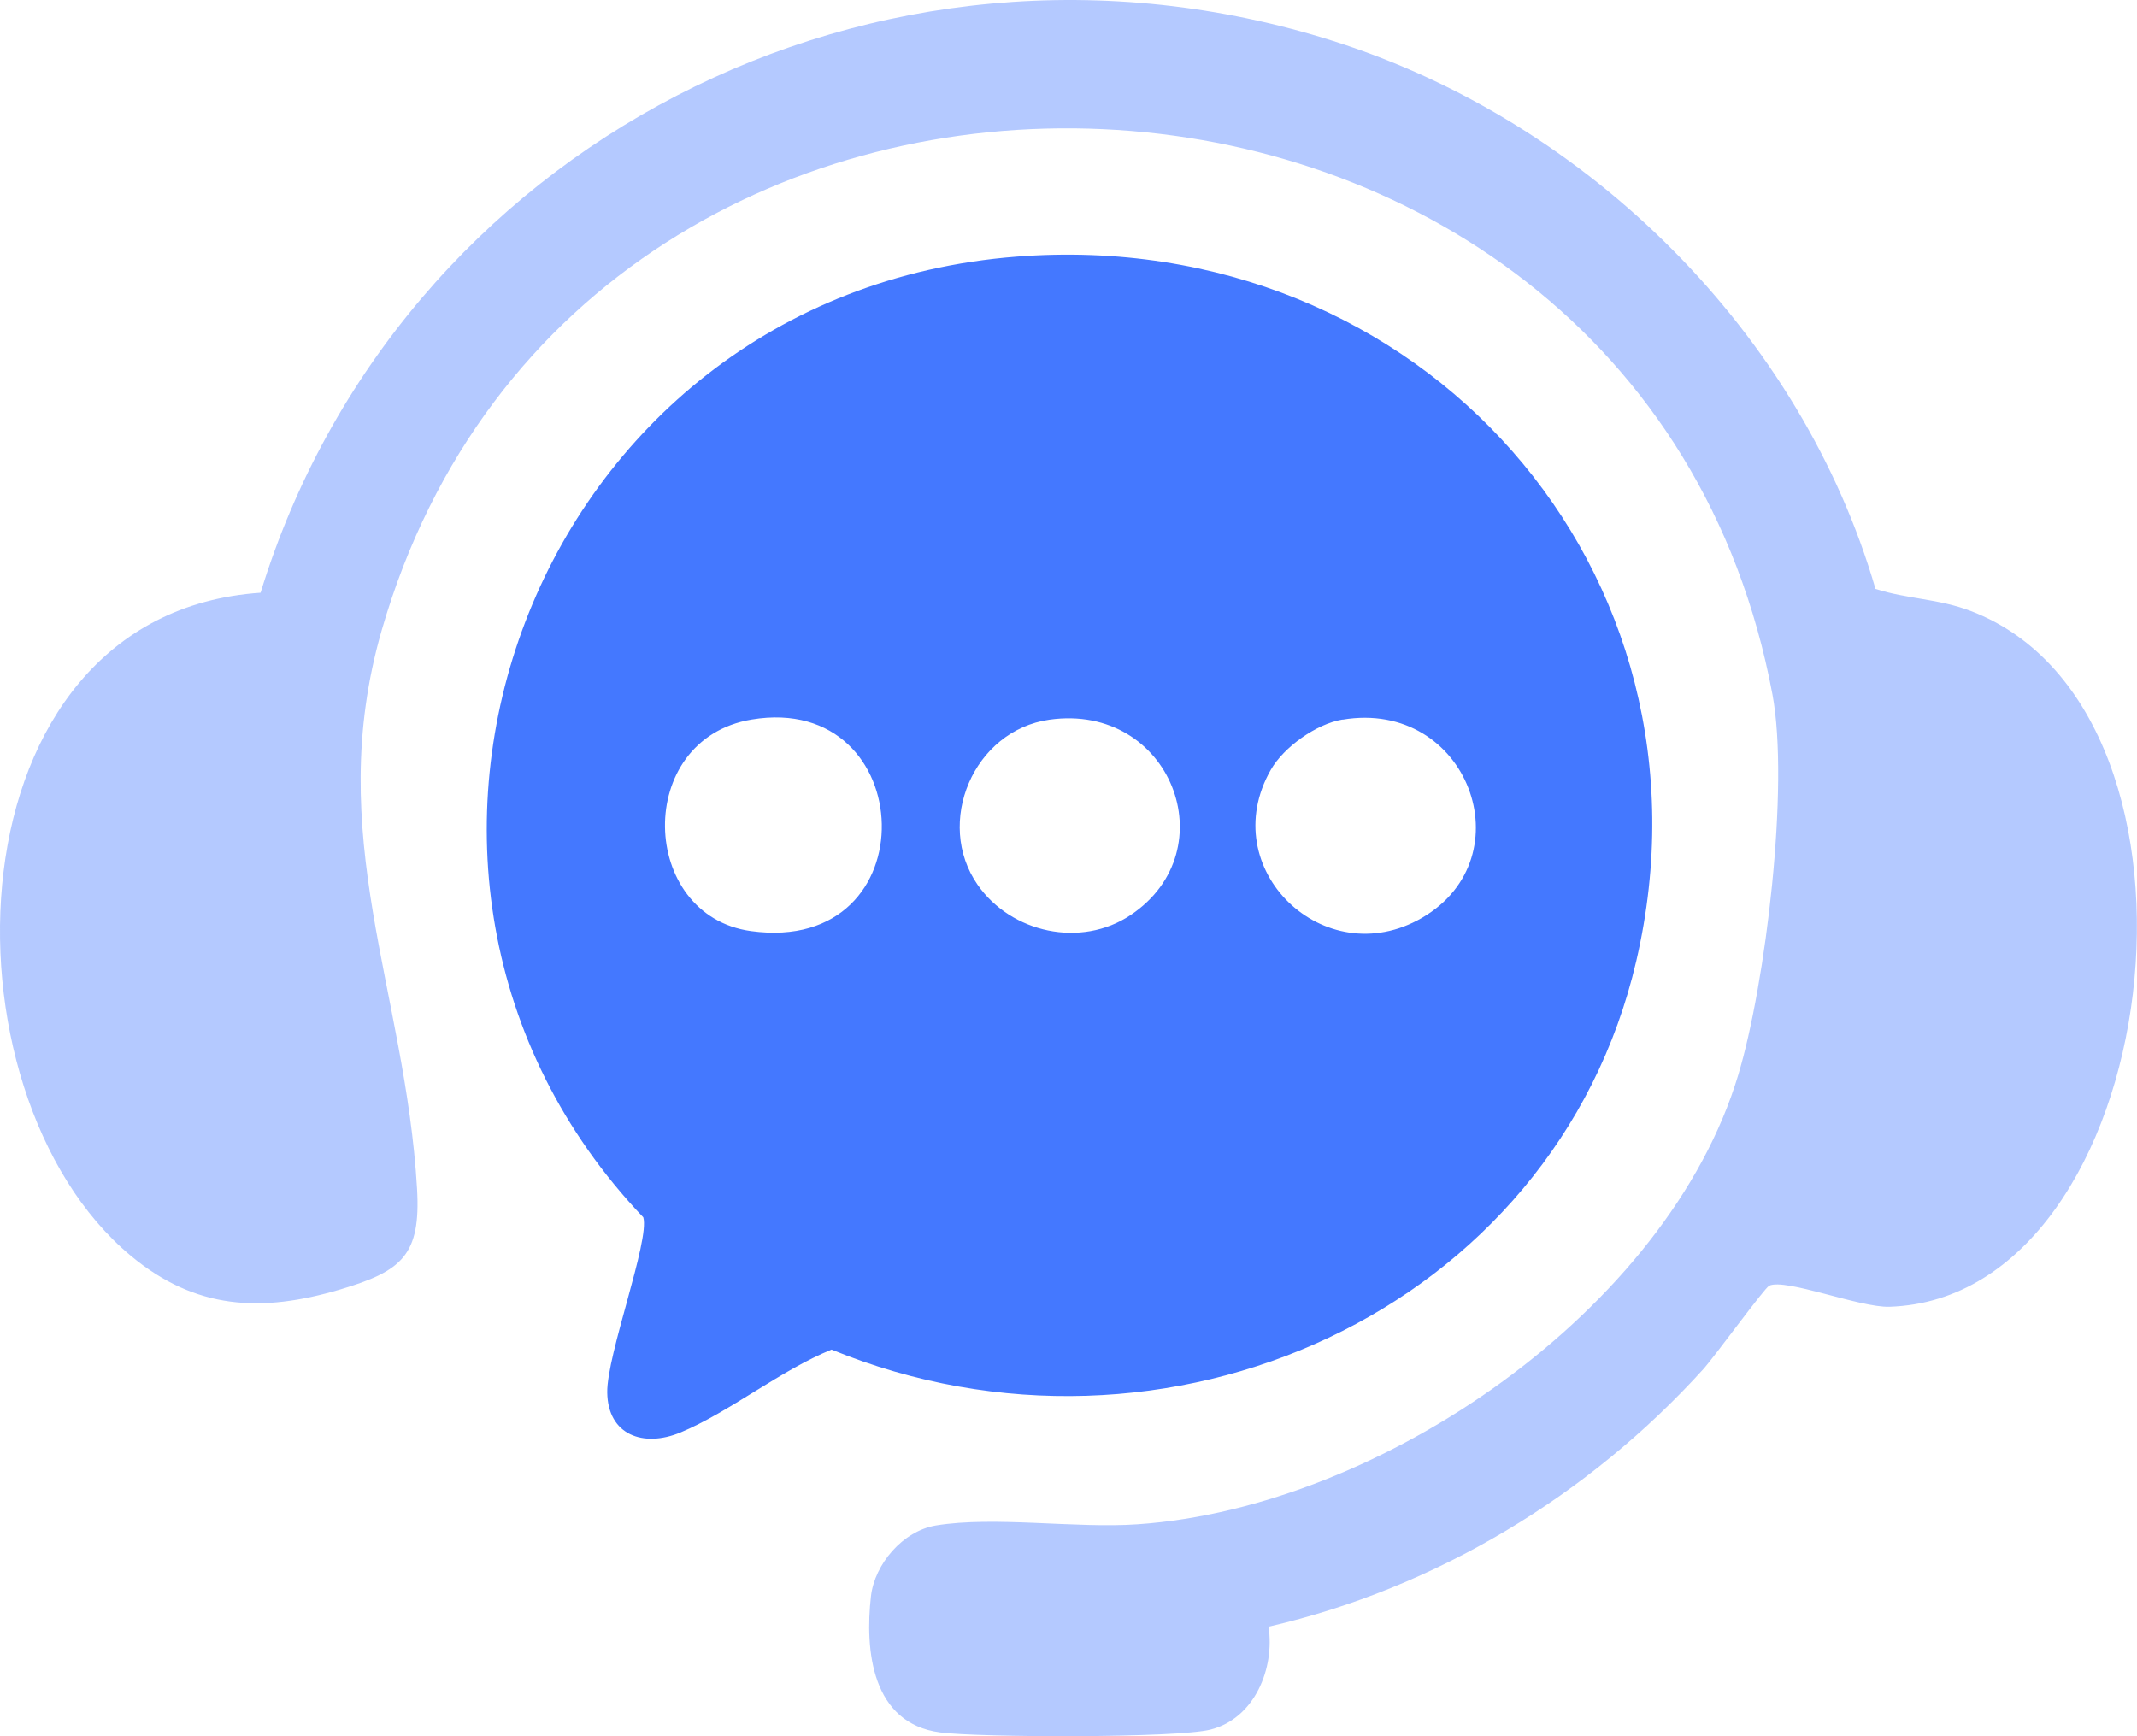
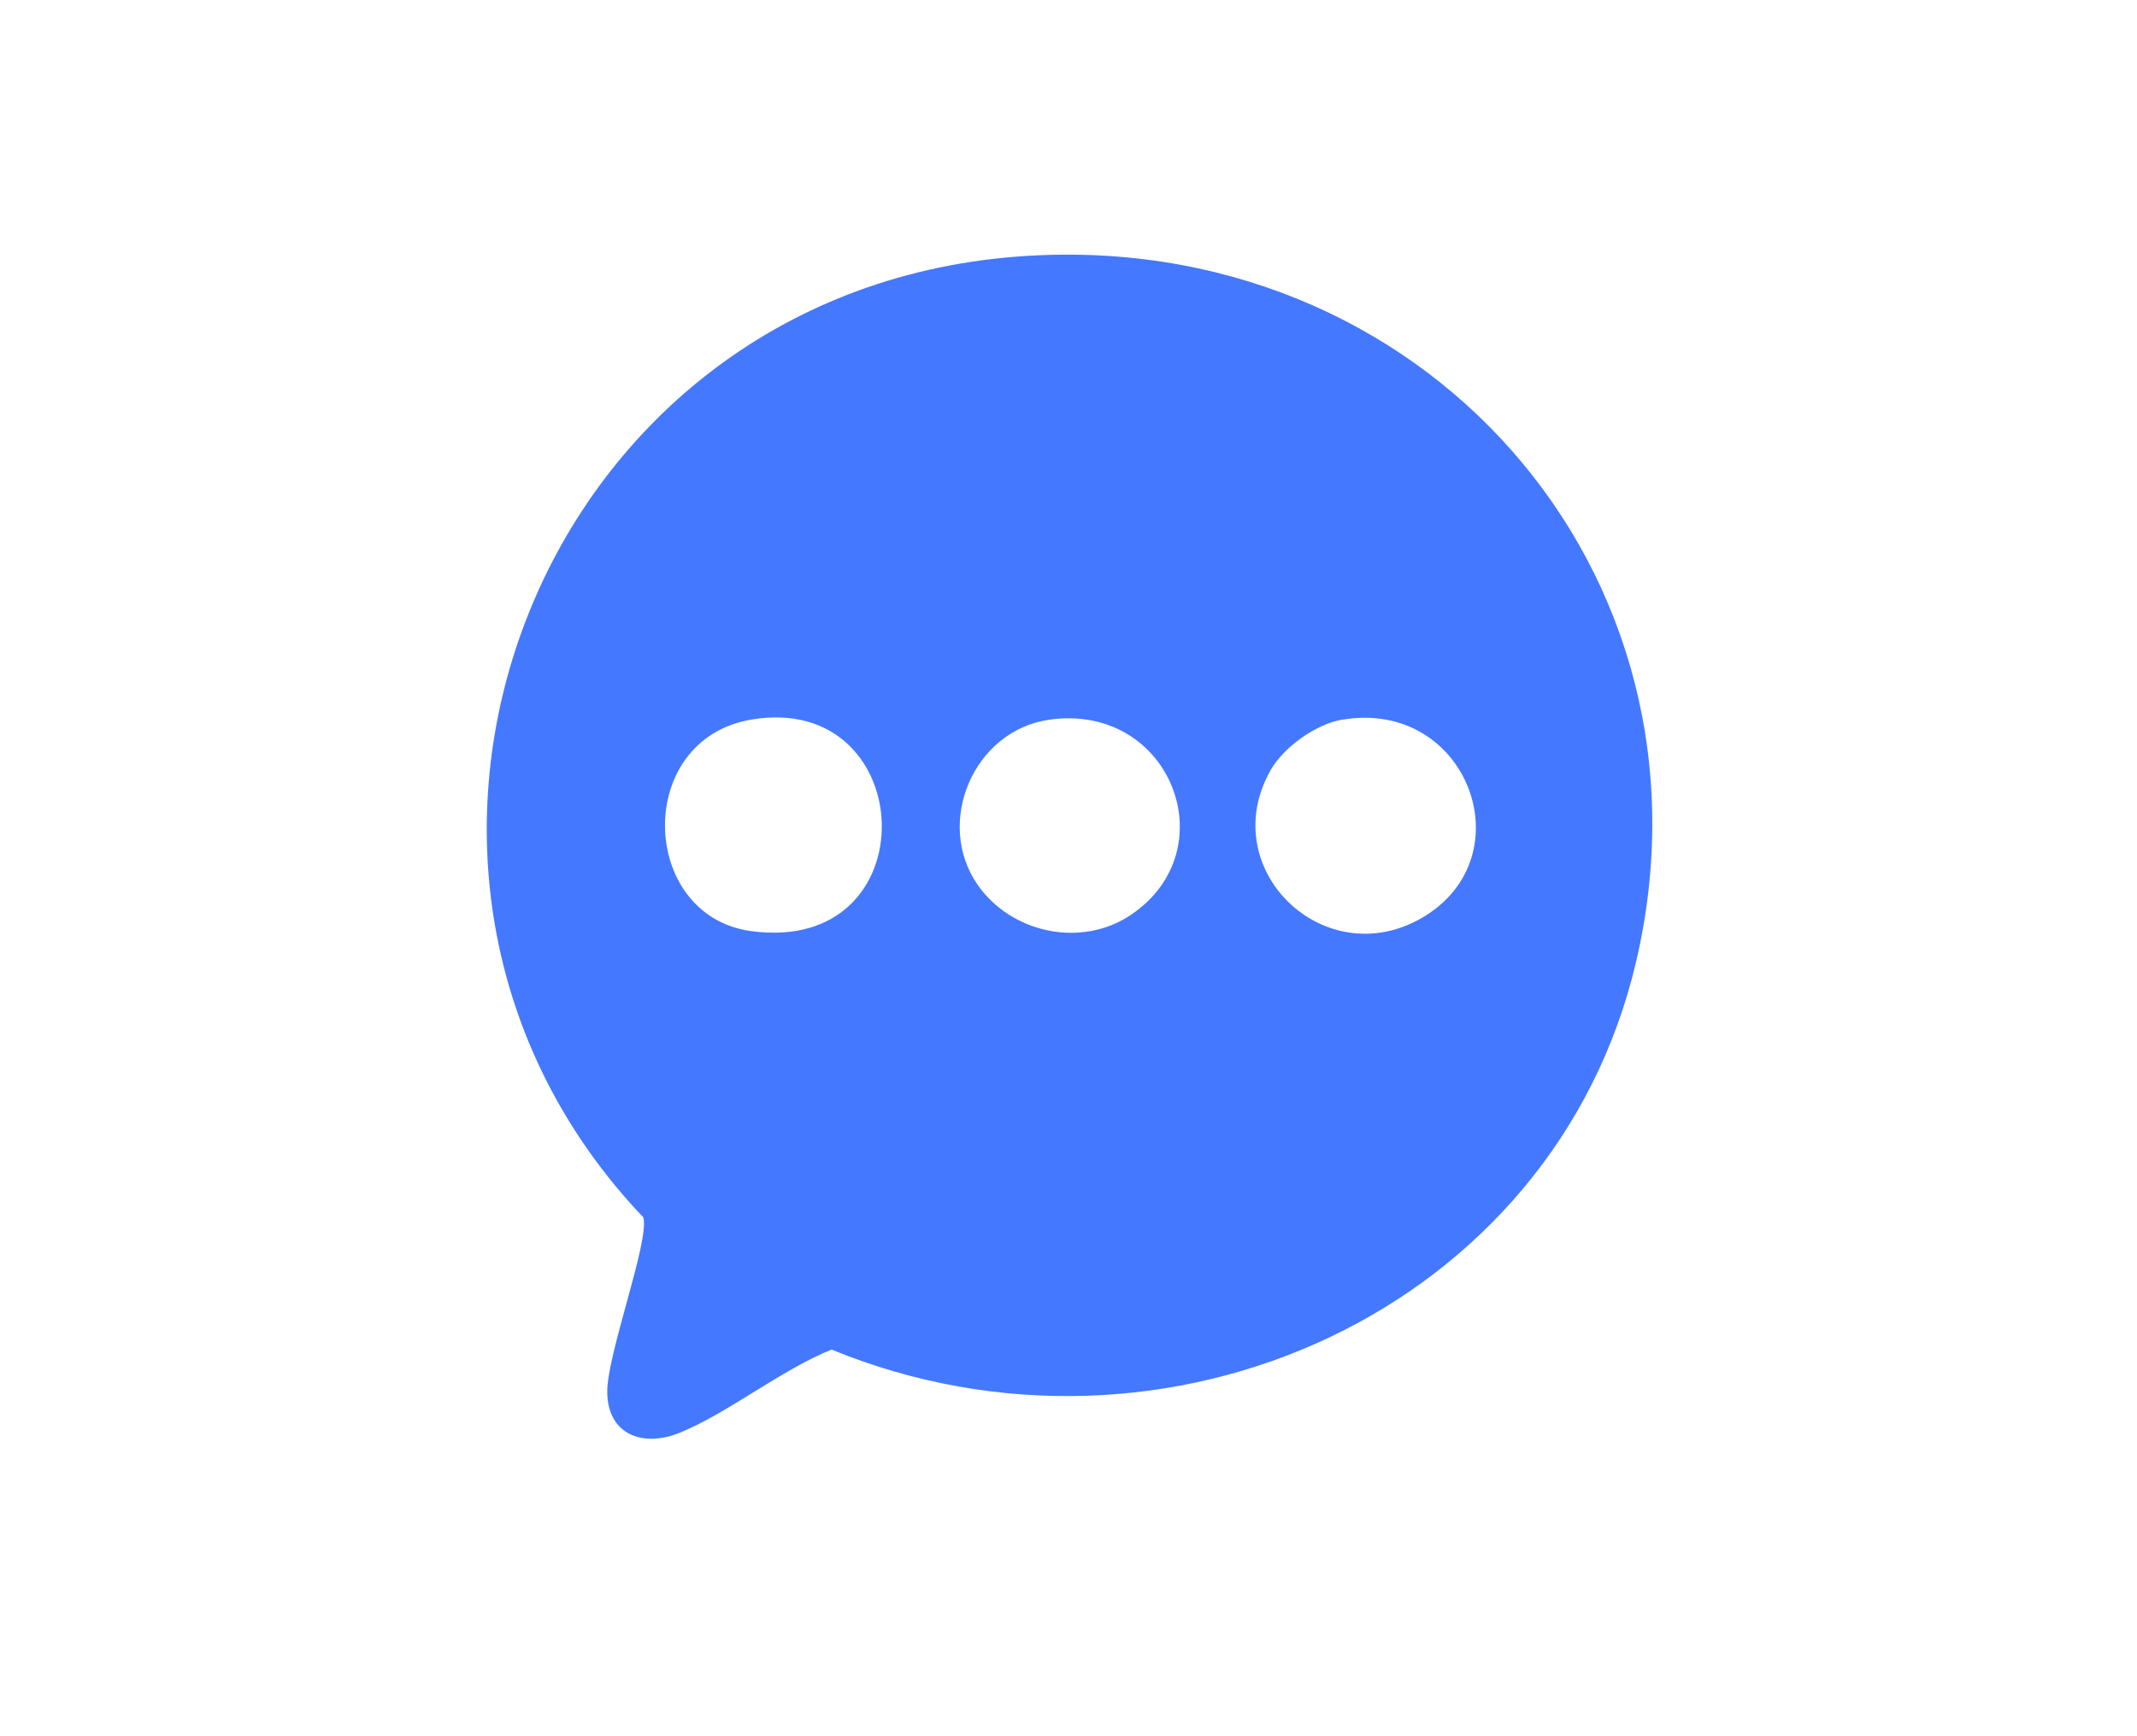
<svg xmlns="http://www.w3.org/2000/svg" fill="none" height="26" viewBox="0 0 32 26" width="32">
  <path d="M15.223 3.843C21.293 3.372 25.857 8.572 24.502 14.391C23.282 19.635 17.444 22.257 12.452 20.21C11.695 20.516 10.92 21.148 10.188 21.452C9.635 21.681 9.101 21.491 9.093 20.851C9.085 20.289 9.733 18.572 9.633 18.23C4.735 13.082 7.951 4.407 15.223 3.843ZM11.255 10.775C9.486 11.07 9.568 13.713 11.245 13.943C13.932 14.312 13.779 10.354 11.255 10.775ZM15.716 10.777C14.576 10.937 13.993 12.322 14.64 13.251C15.141 13.97 16.186 14.202 16.932 13.702C18.383 12.729 17.532 10.522 15.716 10.777ZM20.103 10.775C19.708 10.841 19.223 11.189 19.03 11.527C18.183 13.01 19.829 14.594 21.293 13.745C22.857 12.836 21.979 10.463 20.103 10.777V10.775Z" fill="#4478FF" />
-   <path d="M18.996 24.36C19.089 24.98 18.792 25.732 18.126 25.901C17.625 26.029 14.663 26.021 14.076 25.943C13.055 25.807 12.949 24.719 13.042 23.903C13.098 23.422 13.519 22.926 14.015 22.844C14.893 22.7 16.108 22.892 17.041 22.826C20.692 22.571 24.975 19.605 26.029 16.097C26.44 14.734 26.797 11.77 26.541 10.399C24.522 -0.373 8.752 -1.083 5.715 9.441C4.831 12.509 6.072 14.826 6.245 17.8C6.303 18.795 6.021 19.034 5.097 19.309C3.909 19.662 2.926 19.608 1.962 18.808C-0.986 16.36 -0.824 9.198 3.902 8.876C5.948 2.205 13.124 -1.552 19.964 0.614C23.804 1.83 26.978 5.01 28.084 8.819C28.571 8.974 29.023 8.963 29.514 9.151C33.489 10.677 32.41 19.436 28.293 19.569C27.849 19.583 26.73 19.137 26.492 19.254C26.42 19.289 25.674 20.317 25.503 20.506C23.798 22.387 21.51 23.781 18.996 24.36Z" fill="#4478FF" opacity="0.4" />
</svg>